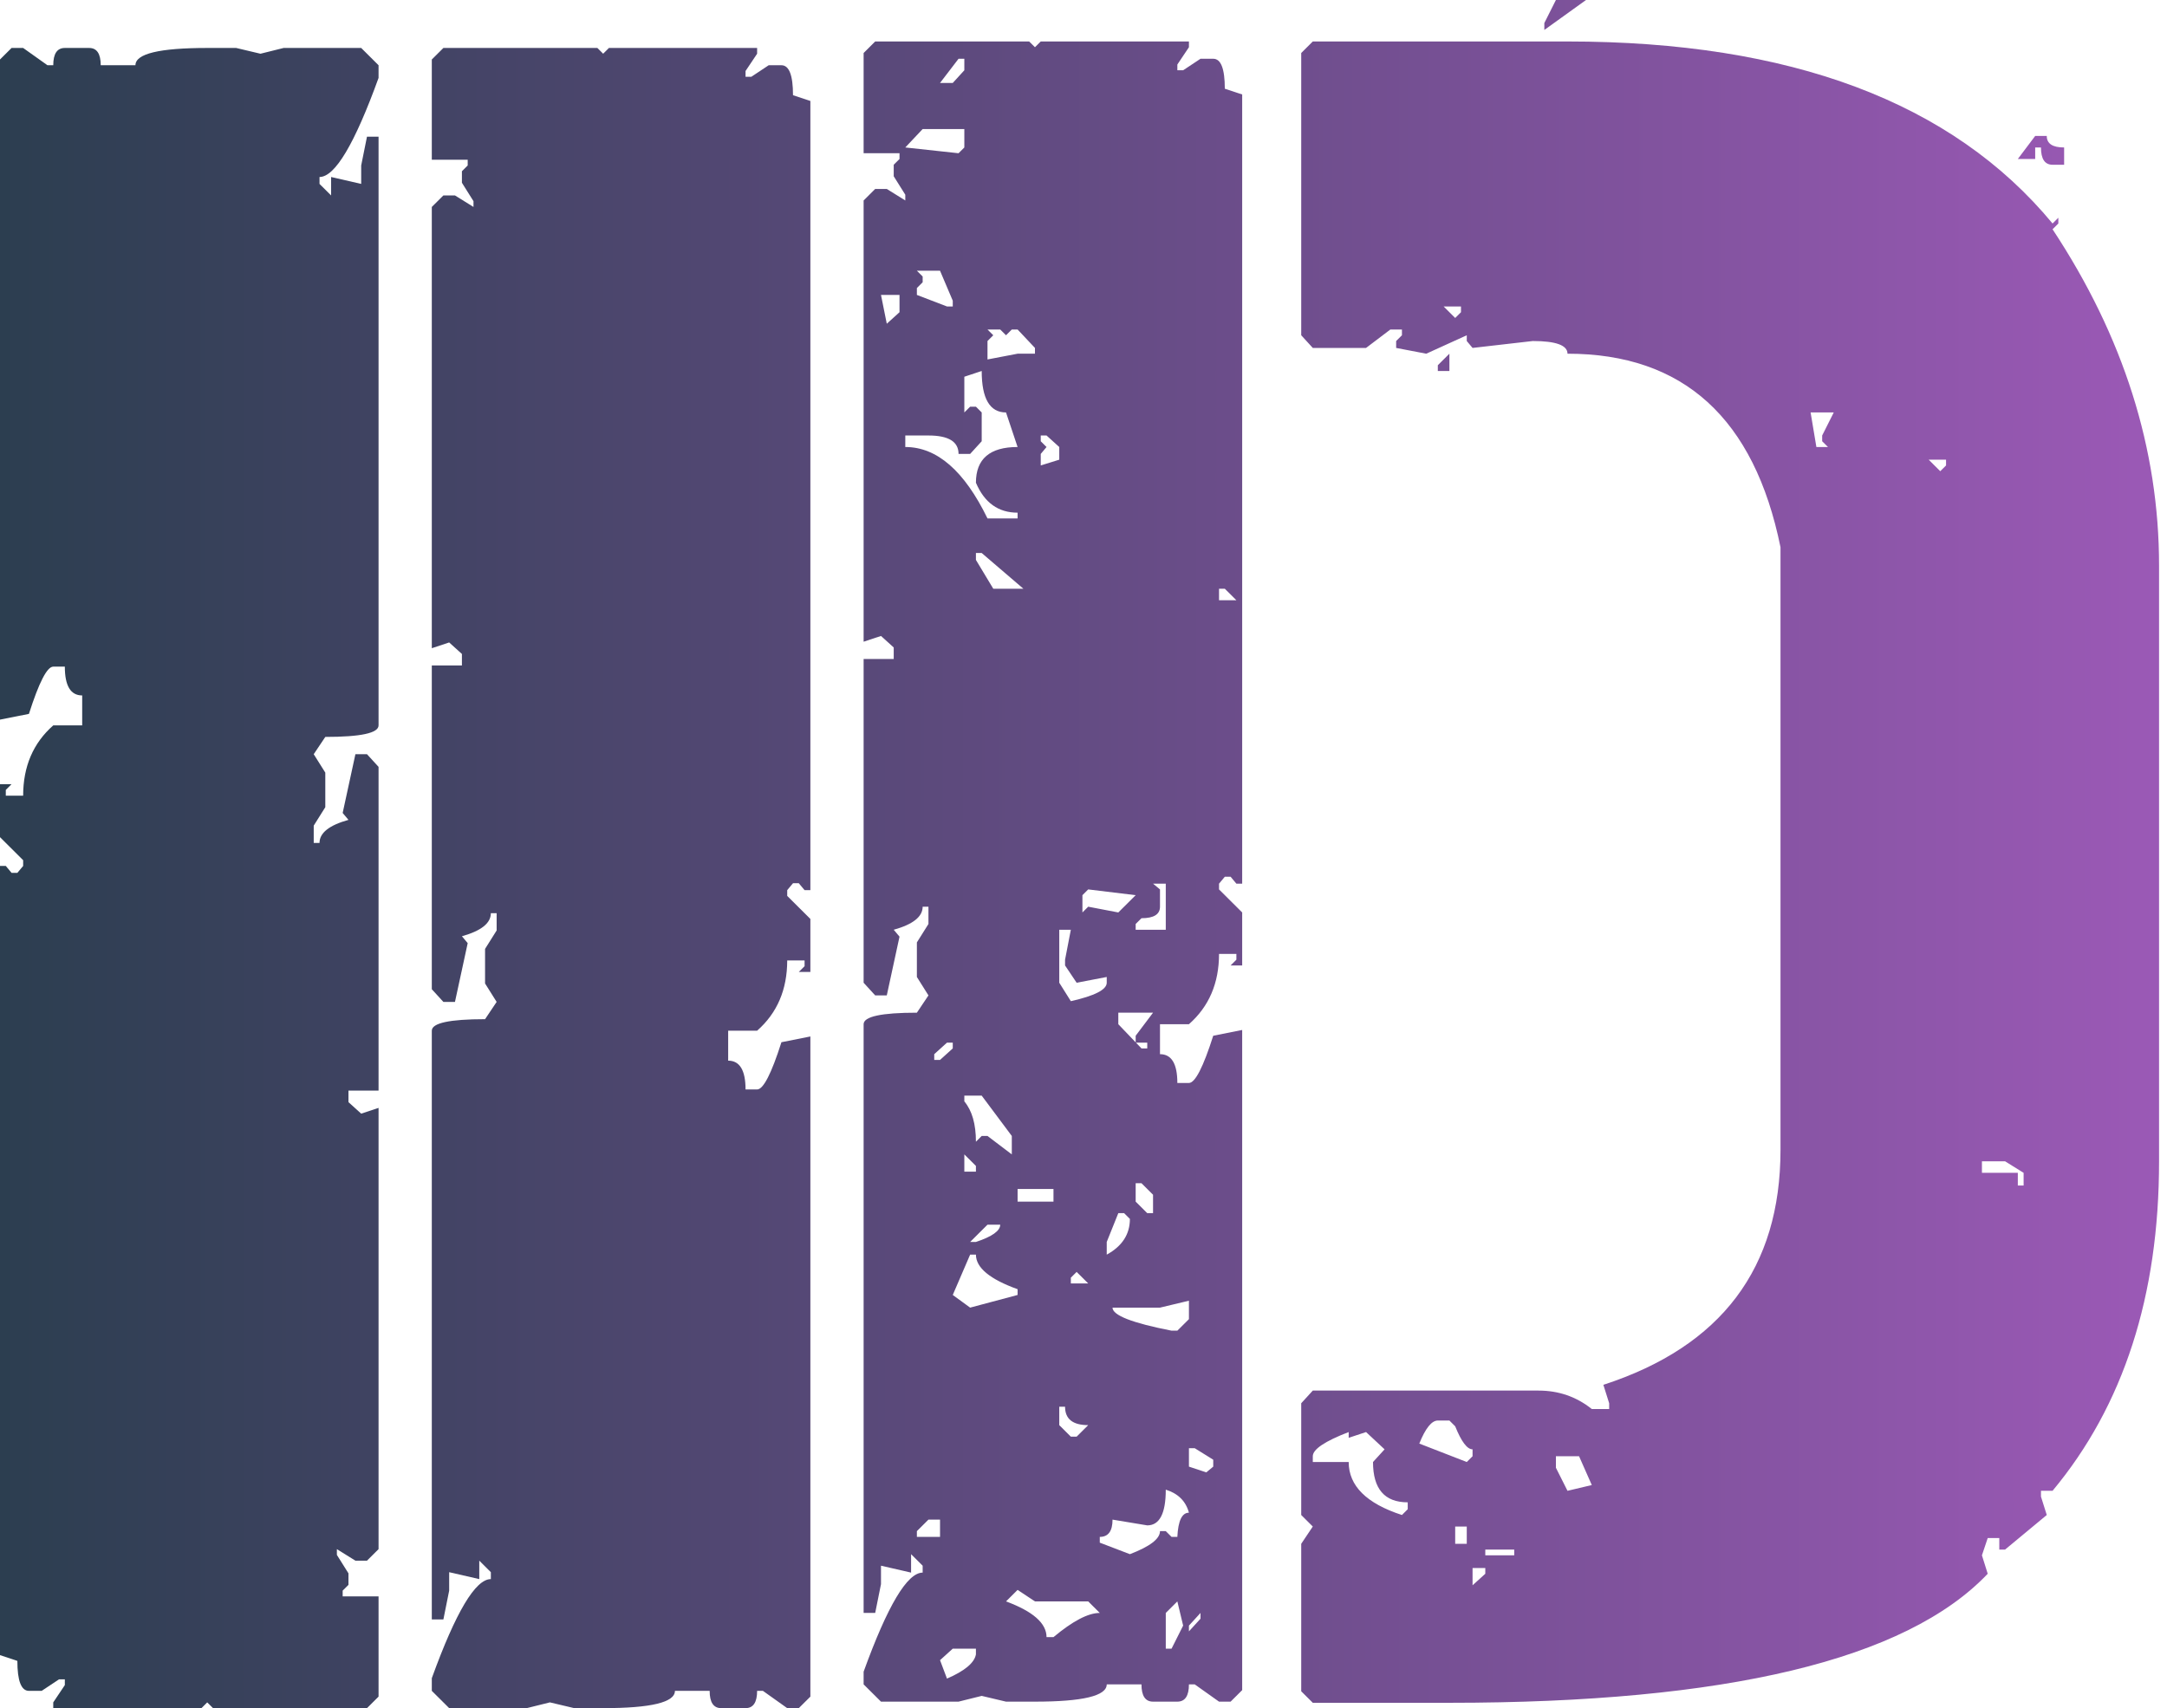
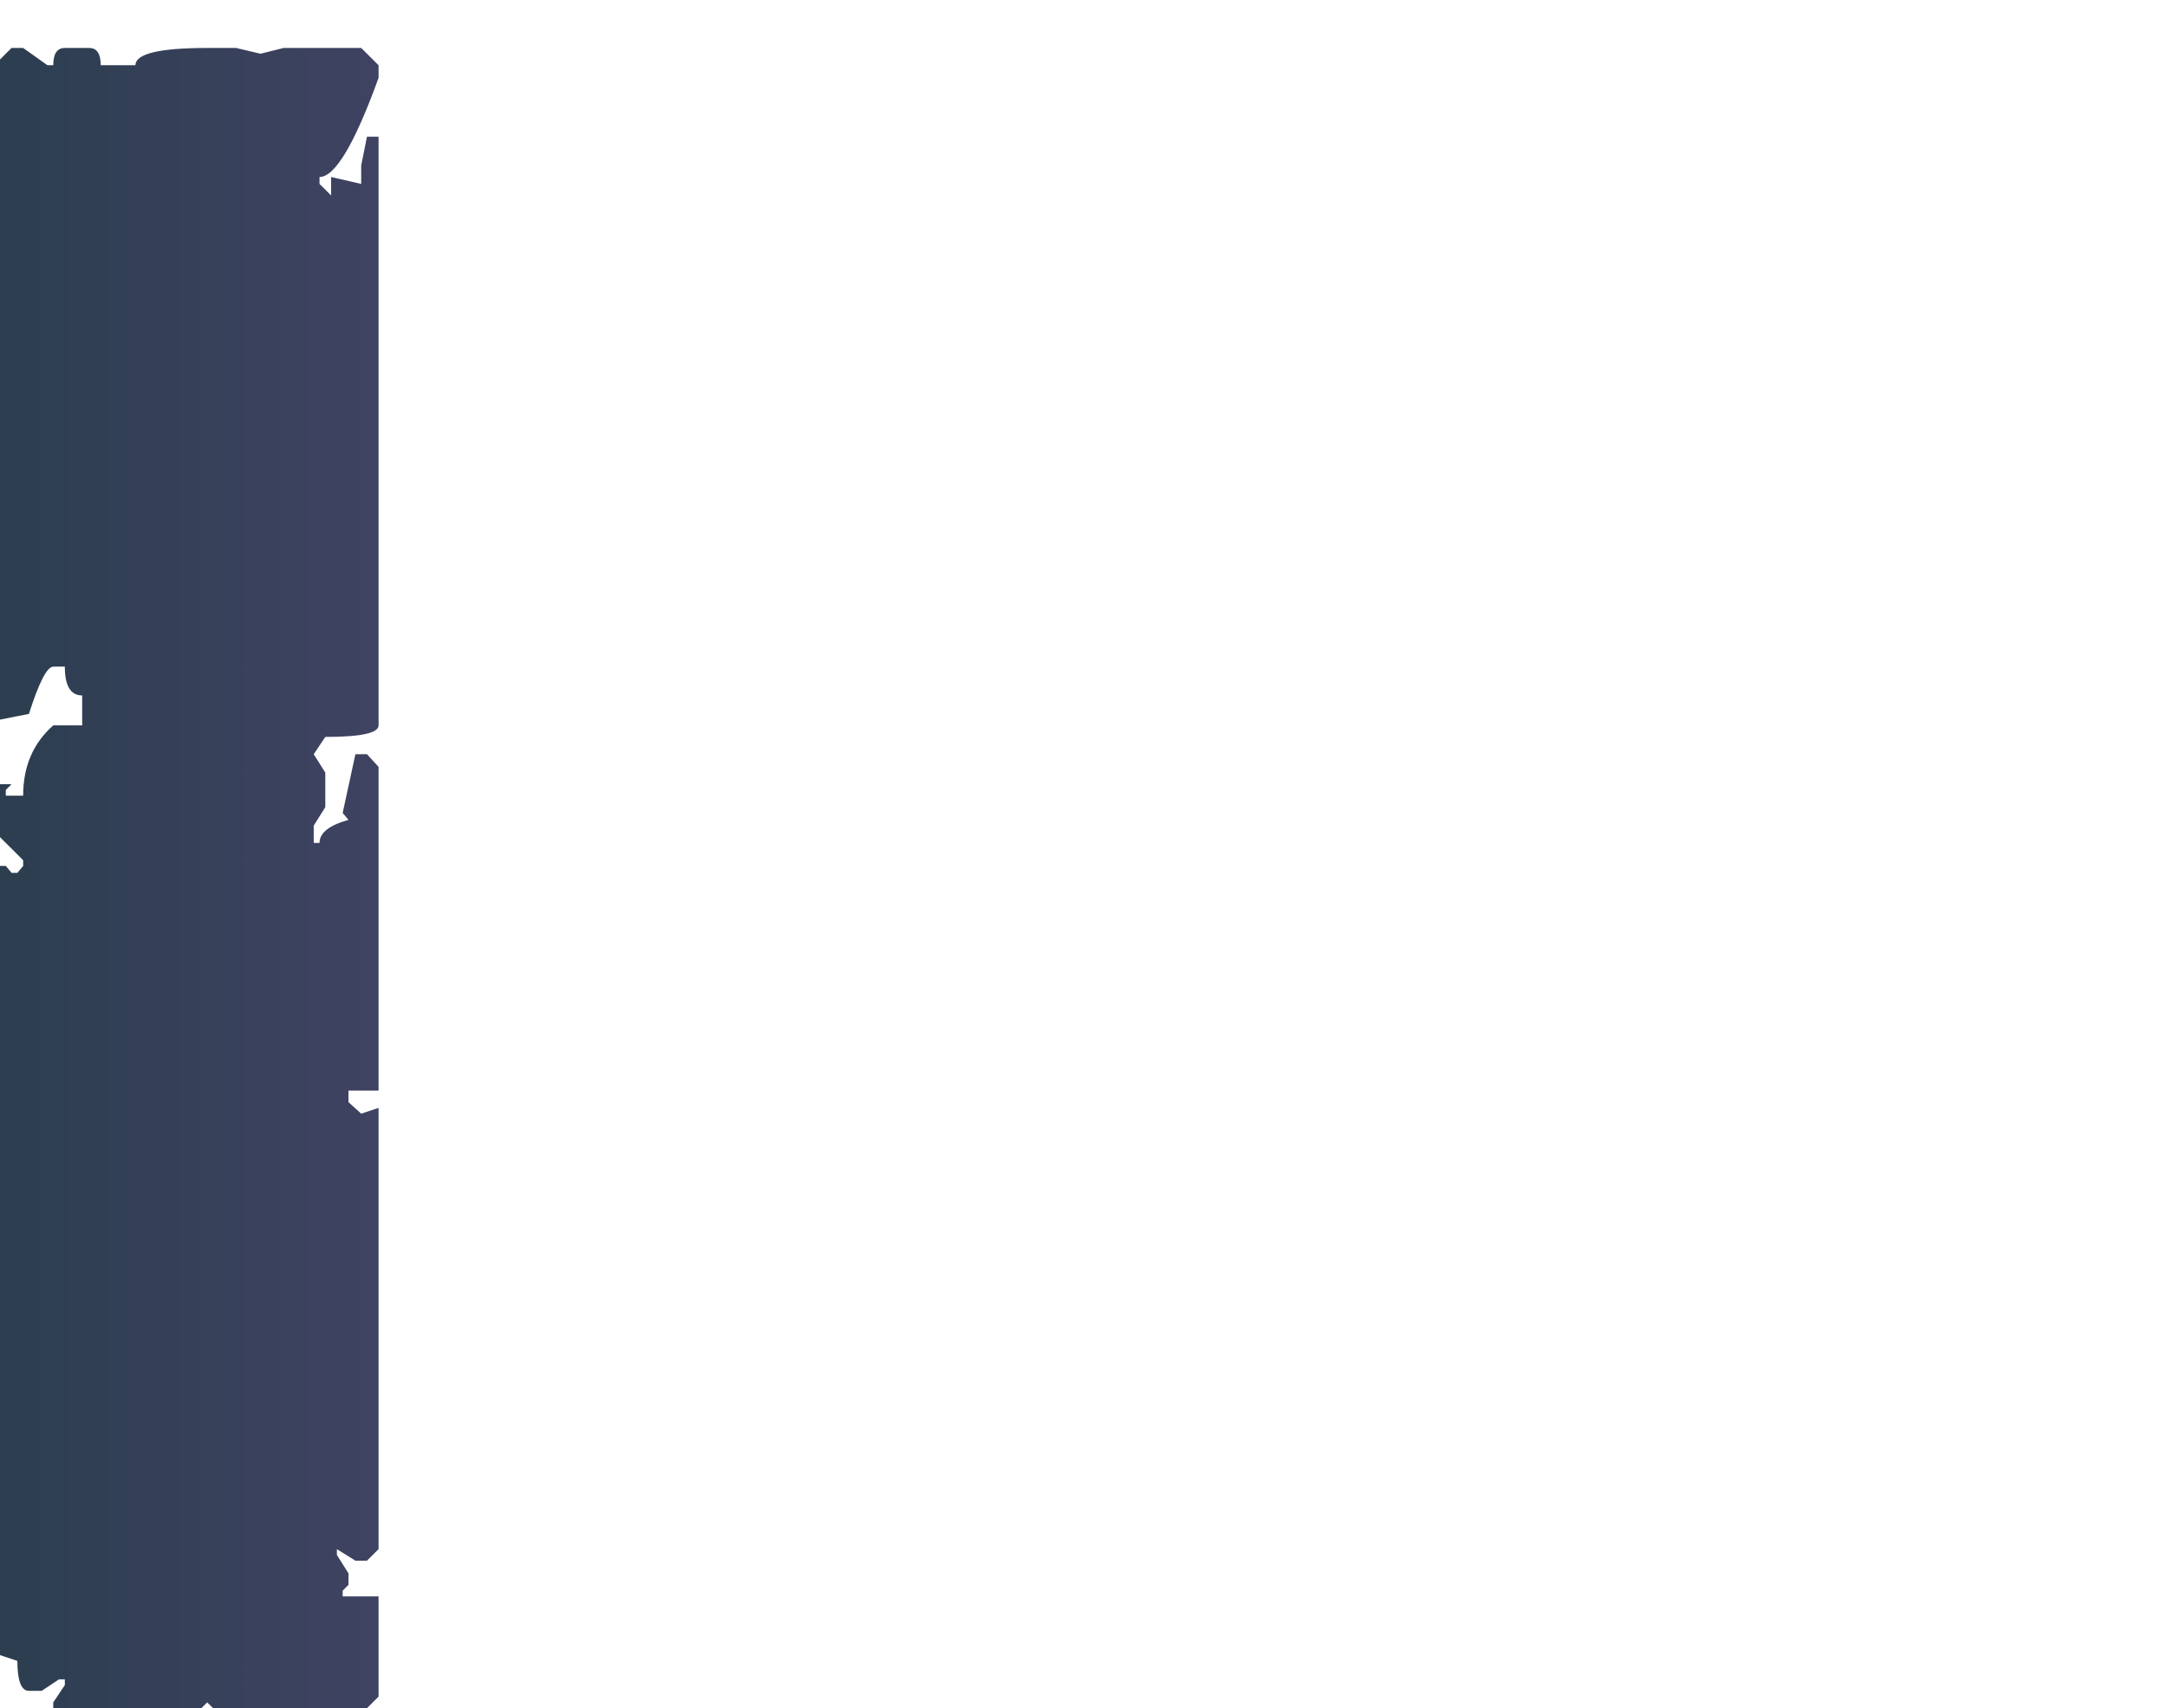
<svg xmlns="http://www.w3.org/2000/svg" width="208" height="164" viewBox="0 0 208 164" fill="none">
-   <path d="M149.344 0H152.234L148.233 2.876V2.212L149.344 0ZM84.006 3.982H98.785L99.341 4.535L99.896 3.982H114.12V4.535L113.008 6.194V6.747H113.564L115.231 5.641H116.453C117.194 5.641 117.564 6.6 117.564 8.517L119.231 9.07V84.841H118.675L118.12 84.177H117.564L117.009 84.841V85.394L119.231 87.606V92.695H118.12L118.675 92.141V91.588H117.009C117.009 94.391 116.046 96.64 114.12 98.336H111.342V101.212C112.453 101.212 113.008 102.134 113.008 103.977H114.12C114.712 103.977 115.49 102.465 116.453 99.442L119.231 98.889V162.271L118.12 163.377H117.009L114.675 161.718H114.12C114.12 162.824 113.749 163.377 113.008 163.377H110.675C109.934 163.377 109.564 162.824 109.564 161.718H106.23C106.23 162.824 103.934 163.377 99.341 163.377H96.563L94.229 162.824L92.007 163.377H84.562L82.895 161.718V160.501C85.192 154.159 87.081 150.988 88.562 150.988V150.324L87.451 149.218V150.988L84.562 150.324V152.094L84.006 154.86H82.895V98.336C82.895 97.598 84.599 97.23 88.007 97.23L89.118 95.57L88.007 93.801V90.482L89.118 88.712V87.053H88.562C88.562 88.012 87.636 88.749 85.784 89.266L86.34 89.929L85.118 95.57H84.006L82.895 94.354V63.271H85.784V62.165L84.562 61.059L82.895 61.612V19.247L84.006 18.141H85.118L86.895 19.247V18.694L85.784 16.924V15.818L86.34 15.265V14.712H82.895V5.088L84.006 3.982ZM126.009 3.982H150.456C171.865 3.982 187.384 9.808 197.015 21.459L197.57 20.906V21.459L197.015 22.012C203.83 32.336 207.238 43.103 207.238 54.312V111.499C207.238 124.404 203.83 134.949 197.015 143.134H195.903V143.688L196.459 145.457L192.459 148.776H191.903V147.67H190.792L190.236 149.329L190.792 151.099C182.94 159.358 165.716 163.487 139.121 163.487H126.009L124.898 162.381V148.223L126.009 146.564L124.898 145.457V134.728L126.009 133.511H147.678C149.604 133.511 151.308 134.101 152.789 135.281H154.456V134.728L153.9 132.958C165.235 129.271 170.902 121.749 170.902 110.393V52.542C168.383 40.153 161.568 33.959 150.456 33.959C150.456 33.147 149.344 32.742 147.122 32.742L141.344 33.405L140.788 32.742V32.189L136.899 33.959L134.01 33.405V32.742L134.566 32.189V31.636H133.454L131.121 33.405H126.009L124.898 32.189V5.088L126.009 3.982ZM90.229 7.964H91.451L92.562 6.747V5.641H92.007L90.229 7.964ZM86.895 14.159L92.007 14.712L92.562 14.159V12.389H88.562L86.895 14.159ZM195.348 13.052H196.459C196.459 13.79 197.015 14.159 198.126 14.159V15.818H197.015C196.274 15.818 195.903 15.265 195.903 14.159H195.348V15.265H193.681L195.348 13.052ZM88.007 25.994L88.562 26.547V27.1L88.007 27.654V28.317L90.896 29.423H91.451V28.87L90.229 25.994H88.007ZM84.562 28.317L85.118 31.082L86.34 29.976V28.317H84.562ZM138.566 29.423L139.677 30.529L140.233 29.976V29.423H138.566ZM94.785 31.636L95.34 32.189L94.785 32.742V34.512L97.674 33.959H99.341V33.405L97.674 31.636H97.118L96.563 32.189L96.007 31.636H94.785ZM139.121 33.959V35.618H138.01V35.065L139.121 33.959ZM92.562 36.171V39.6L93.118 39.047H93.674L94.229 39.6V42.365L93.118 43.582H92.007C92.007 42.402 91.044 41.812 89.118 41.812H86.895V42.918C89.933 42.918 92.562 45.204 94.785 49.776H97.674V49.223C95.822 49.223 94.489 48.265 93.674 46.347C93.674 44.061 95.007 42.918 97.674 42.918L96.563 39.6C95.007 39.6 94.229 38.272 94.229 35.618L92.562 36.171ZM173.791 39.6L174.346 42.918H175.457L174.902 42.365V41.812L176.013 39.6H173.791ZM99.896 41.812V42.365L100.452 42.918L99.896 43.582V44.688L101.674 44.135V42.918L100.452 41.812H99.896ZM185.125 44.135L186.236 45.241L186.792 44.688V44.135H185.125ZM93.674 53.095V53.758L95.34 56.524H98.23L94.229 53.095H93.674ZM117.009 56.524V57.63H118.675L117.564 56.524H117.009ZM190.236 111.499V112.605H193.681V113.822H194.237V112.605L192.459 111.499H190.236ZM136.232 138.599L140.788 140.369L141.344 139.816V139.152C140.825 139.152 140.27 138.415 139.677 136.94L139.121 136.387H138.01C137.418 136.387 136.825 137.124 136.232 138.599ZM126.009 139.816V140.369H129.454C129.454 142.655 131.158 144.351 134.566 145.457L135.121 144.904V144.241C132.899 144.241 131.788 142.95 131.788 140.369L132.899 139.152L131.121 137.493L129.454 138.046V137.493C127.158 138.378 126.009 139.152 126.009 139.816ZM110.675 84.841L111.342 85.394V87.053C111.342 87.791 110.749 88.159 109.564 88.159L109.008 88.712V89.266H111.897V84.841H110.675ZM149.344 139.816V140.922L150.456 143.134L152.789 142.581L151.567 139.816H149.344ZM104.452 85.394L103.897 85.947V87.606L104.452 87.053L107.341 87.606L109.008 85.947L104.452 85.394ZM101.674 89.266V94.354L102.785 96.124C105.082 95.607 106.23 95.017 106.23 94.354V93.801L103.341 94.354L102.23 92.695V92.141L102.785 89.266H101.674ZM139.677 146.564V148.223H140.788V146.564H139.677ZM142.566 148.776V149.329H145.344V148.776H142.566ZM141.344 150.546V152.205L142.566 151.099V150.546H141.344ZM107.341 97.23V98.336L109.564 100.659H110.119V100.106H109.008V99.442L110.675 97.23H107.341ZM89.673 101.212V101.765H90.229L91.451 100.659V100.106H90.896L89.673 101.212ZM92.562 105.194V105.747C93.303 106.632 93.674 107.922 93.674 109.618L94.229 109.065H94.785L97.118 110.835V109.065L94.229 105.194H92.562ZM92.562 110.835V112.494H93.674V111.941L92.562 110.835ZM109.008 113.601V115.37L110.119 116.477H110.675V114.707L109.564 113.601H109.008ZM97.674 114.154V115.37H101.119V114.154H97.674ZM107.341 116.477L106.23 119.242V120.459C107.712 119.647 108.453 118.504 108.453 117.03L107.897 116.477H107.341ZM93.118 119.242H93.674C95.229 118.726 96.007 118.173 96.007 117.583H94.785L93.118 119.242ZM93.118 120.459L91.451 124.33L93.118 125.547L97.674 124.33V123.777C95.007 122.818 93.674 121.712 93.674 120.459H93.118ZM103.341 122.118L102.785 122.671V123.224H104.452L103.341 122.118ZM111.342 125.547H106.786C106.786 126.284 108.675 127.022 112.453 127.759H113.008L114.12 126.653V124.883L111.342 125.547ZM101.674 135.06V136.829L102.785 137.936H103.341L104.452 136.829C102.971 136.829 102.23 136.24 102.23 135.06H101.674ZM114.12 139.042V140.812L115.786 141.365L116.453 140.812V140.148L114.675 139.042H114.12ZM111.897 143.024C111.897 145.31 111.305 146.453 110.119 146.453L106.786 145.9C106.786 147.006 106.378 147.559 105.563 147.559V148.112L108.453 149.218C110.379 148.481 111.342 147.743 111.342 147.006H111.897L112.453 147.559H113.008C113.082 146.01 113.453 145.236 114.12 145.236C113.823 144.13 113.082 143.393 111.897 143.024ZM88.007 147.006V147.559H90.229V145.9H89.118L88.007 147.006ZM96.563 153.753C99.156 154.712 100.452 155.855 100.452 157.182H101.119C102.971 155.634 104.452 154.86 105.563 154.86L104.452 153.753H99.341L97.674 152.647L96.563 153.753ZM111.897 154.86V158.289H112.453L113.564 156.076L113.008 153.753L111.897 154.86ZM114.12 156.076V156.629L115.231 155.413V154.86L114.12 156.076ZM90.229 159.395L90.896 161.165C92.6 160.427 93.525 159.653 93.674 158.842V158.289H91.451L90.229 159.395Z" fill="url(#paint0_linear_1_9)" />
-   <path d="M57.338 4.605H42.559L41.447 5.711V15.335H44.892V15.888L44.337 16.441V17.547L45.448 19.317V19.87L43.67 18.764H42.559L41.447 19.87V62.235L43.114 61.682L44.337 62.788V63.894H41.447V94.977L42.559 96.194H43.67L44.892 90.552L44.337 89.889C46.189 89.372 47.115 88.635 47.115 87.676H47.67V89.336L46.559 91.105V94.424L47.67 96.194L46.559 97.853C43.151 97.853 41.447 98.222 41.447 98.959V155.483H42.559L43.114 152.717V150.948L46.003 151.611V149.841L47.115 150.948V151.611C45.633 151.611 43.744 154.782 41.447 161.124V162.341L43.114 164H50.559L52.782 163.447L55.115 164H57.893C62.486 164 64.783 163.447 64.783 162.341H68.116C68.116 163.447 68.487 164 69.227 164H71.561C72.302 164 72.672 163.447 72.672 162.341H73.228L75.561 164H76.672L77.784 162.894V99.512L75.006 100.065C74.043 103.089 73.265 104.6 72.672 104.6H71.561C71.561 102.757 71.005 101.835 69.894 101.835V98.959H72.672C74.598 97.263 75.561 95.014 75.561 92.212H77.228V92.765L76.672 93.318H77.784V88.229L75.561 86.017V85.464L76.117 84.8H76.672L77.228 85.464H77.784V9.694L76.117 9.14C76.117 7.223 75.746 6.264 75.006 6.264H73.783L72.117 7.371H71.561V6.818L72.672 5.158V4.605H58.449L57.893 5.158L57.338 4.605Z" fill="url(#paint1_linear_1_9)" />
  <path d="M20.446 164H35.225L36.336 162.894V153.27H32.891V152.717L33.447 152.164V151.058L32.336 149.288V148.735L34.114 149.841H35.225L36.336 148.735L36.336 106.37L34.669 106.923L33.447 105.817V104.711L36.336 104.711L36.336 73.628L35.225 72.412H34.114L32.891 78.053L33.447 78.717C31.595 79.233 30.669 79.97 30.669 80.929H30.113V79.27L31.224 77.5V74.181L30.113 72.412L31.225 70.752C34.632 70.752 36.336 70.384 36.336 69.646L36.336 13.123H35.225L34.669 15.888V17.658L31.78 16.994V18.764L30.669 17.658V16.994C32.151 16.994 34.04 13.823 36.336 7.481V6.264L34.669 4.605L27.224 4.605L25.002 5.158L22.668 4.605L19.89 4.605C15.297 4.605 13.001 5.158 13.001 6.264H9.667C9.667 5.158 9.297 4.605 8.556 4.605L6.223 4.605C5.482 4.605 5.112 5.158 5.112 6.264H4.556L2.222 4.605H1.111L1.33932e-05 5.711L7.85219e-06 69.093L2.778 68.54C3.741 65.517 4.519 64.005 5.112 64.005H6.223C6.223 65.849 6.778 66.77 7.889 66.77L7.889 69.646H5.112C3.185 71.342 2.222 73.591 2.222 76.394H0.556L0.556 75.841L1.111 75.288H7.31066e-06L6.86583e-06 80.376L2.222 82.588L2.222 83.141L1.667 83.805H1.111L0.556 83.141H6.62407e-06L0 158.912L1.667 159.465C1.667 161.382 2.037 162.341 2.778 162.341H4L5.667 161.235H6.223V161.788L5.111 163.447V164H19.335L19.89 163.447L20.446 164Z" fill="url(#paint2_linear_1_9)" />
  <defs>
    <linearGradient id="paint0_linear_1_9" x1="207.238" y1="84.303" x2="2.47046e-05" y2="84.303" gradientUnits="userSpaceOnUse">
      <stop stop-color="#9B59B6" />
      <stop offset="1" stop-color="#2C3E50" />
    </linearGradient>
    <linearGradient id="paint1_linear_1_9" x1="207.238" y1="84.303" x2="2.47046e-05" y2="84.303" gradientUnits="userSpaceOnUse">
      <stop stop-color="#9B59B6" />
      <stop offset="1" stop-color="#2C3E50" />
    </linearGradient>
    <linearGradient id="paint2_linear_1_9" x1="207.238" y1="84.303" x2="2.47046e-05" y2="84.303" gradientUnits="userSpaceOnUse">
      <stop stop-color="#9B59B6" />
      <stop offset="1" stop-color="#2C3E50" />
    </linearGradient>
  </defs>
</svg>